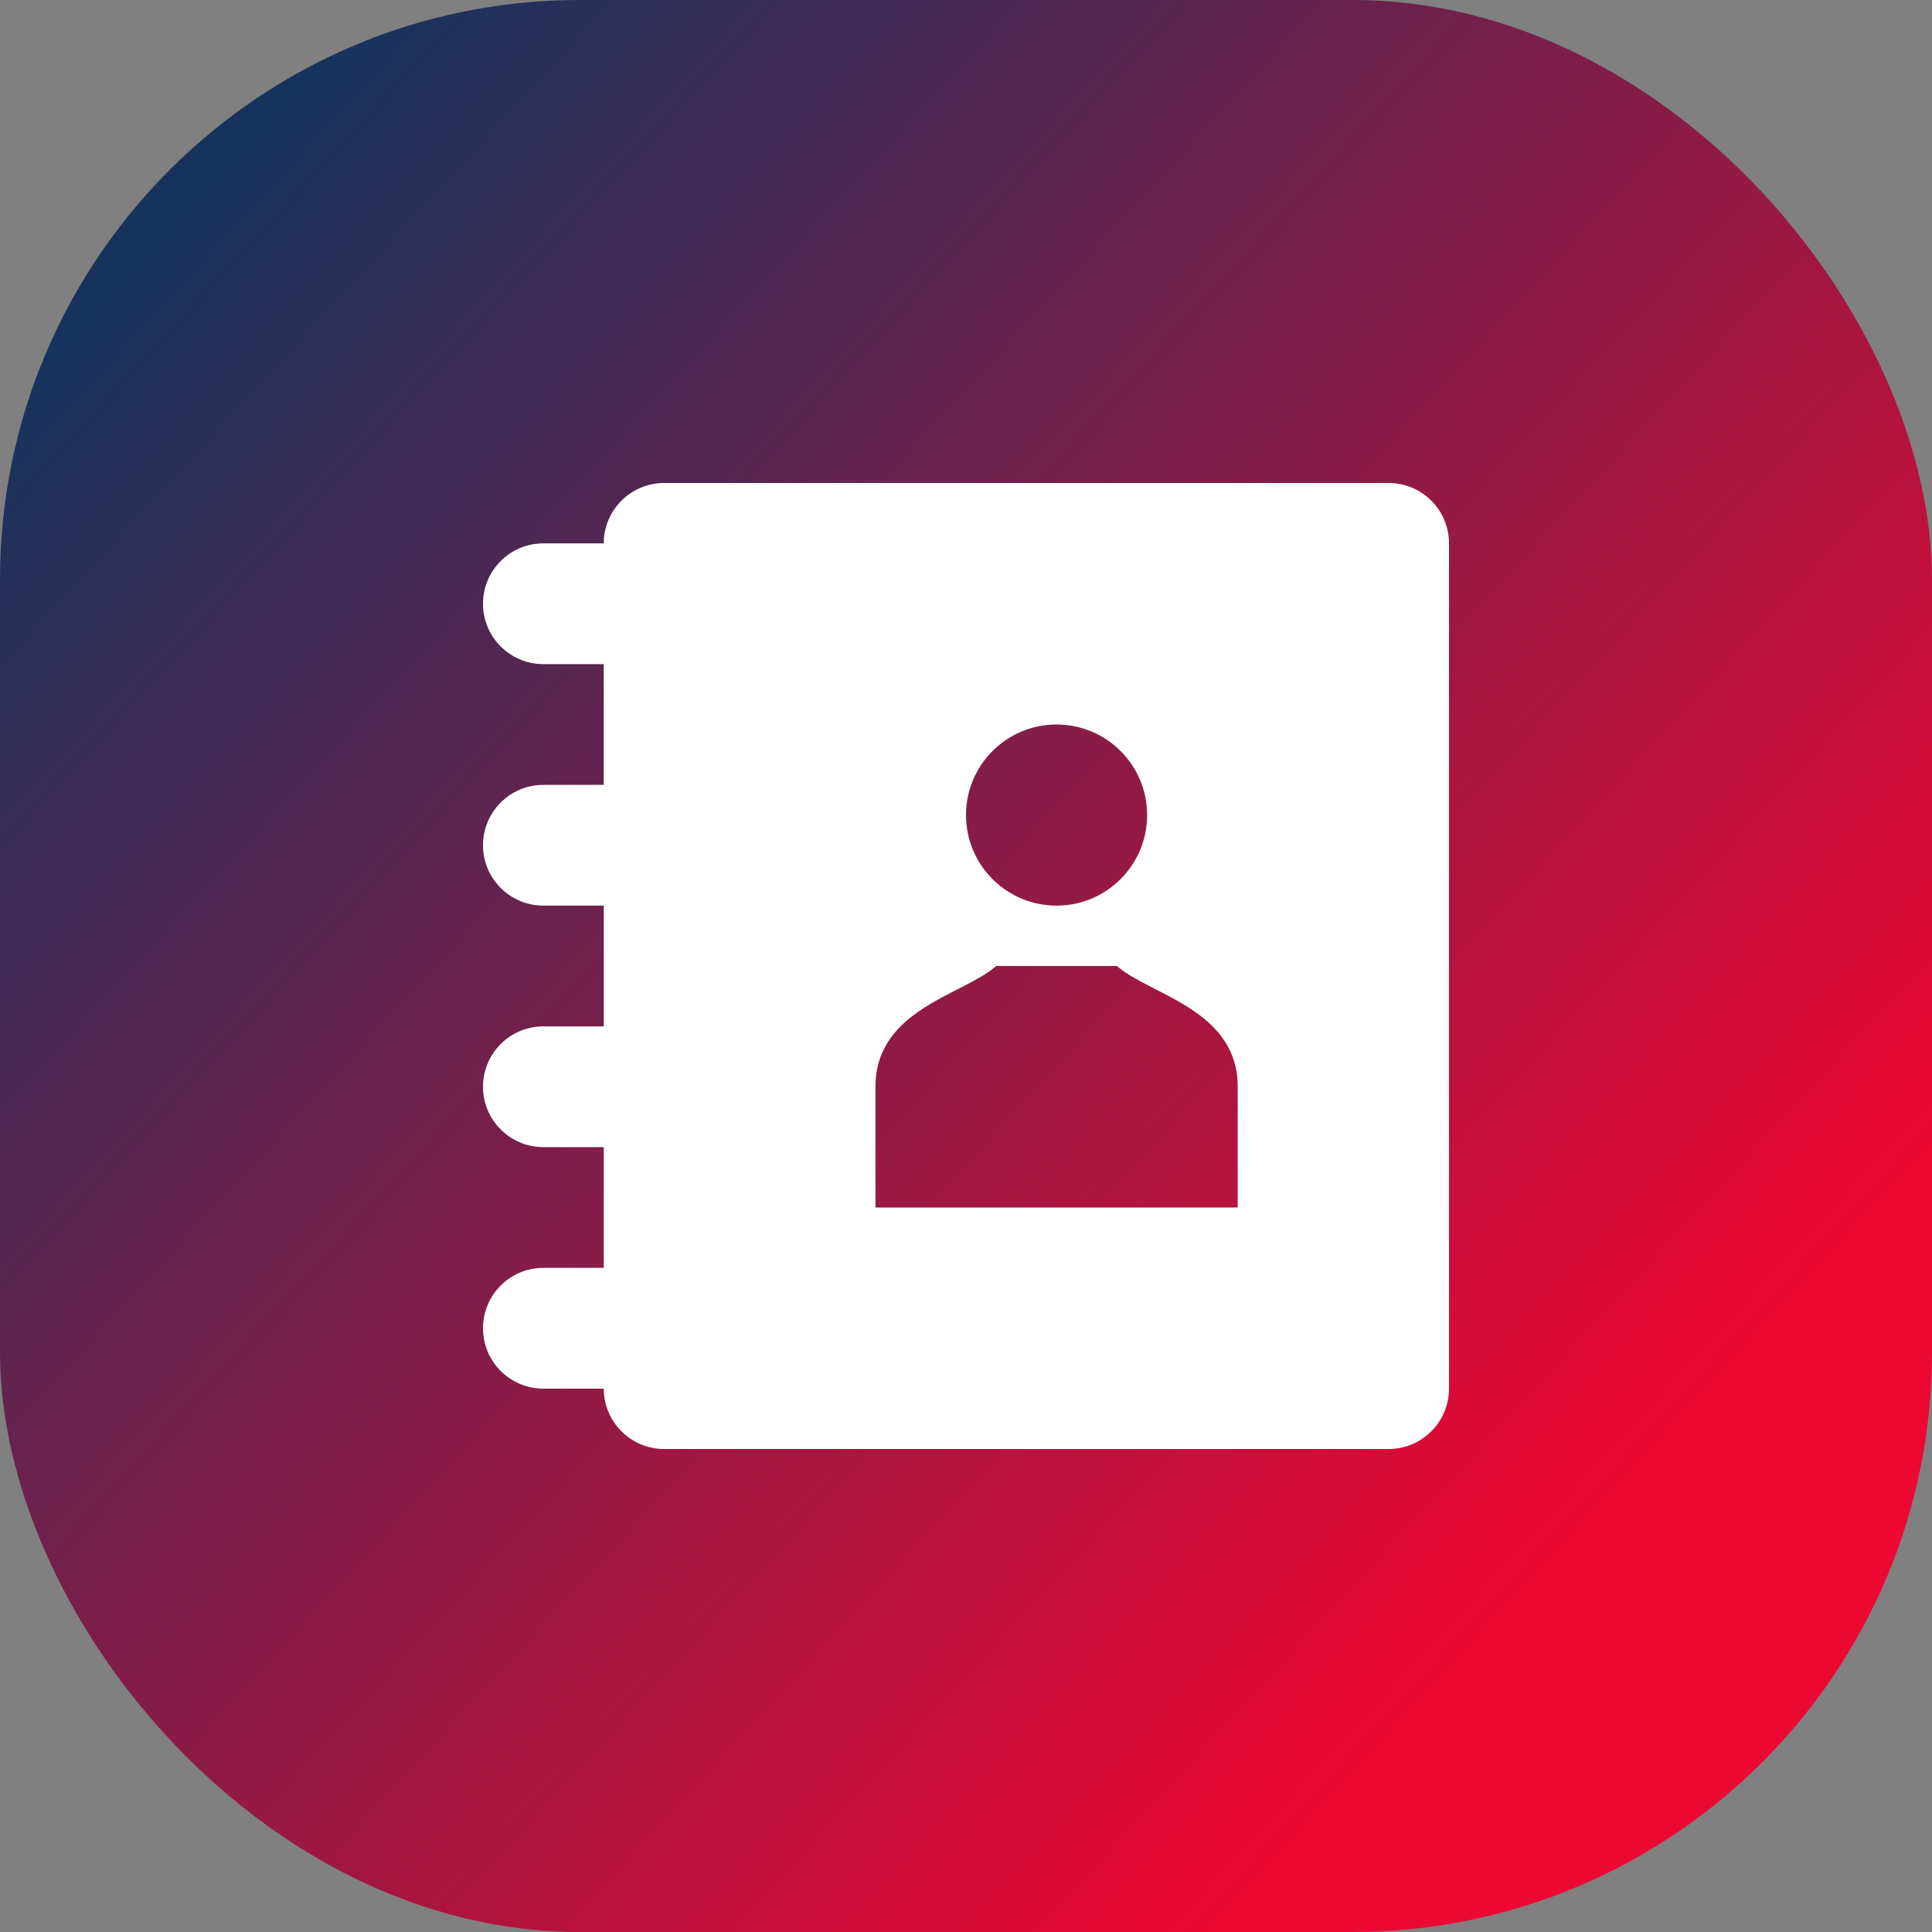
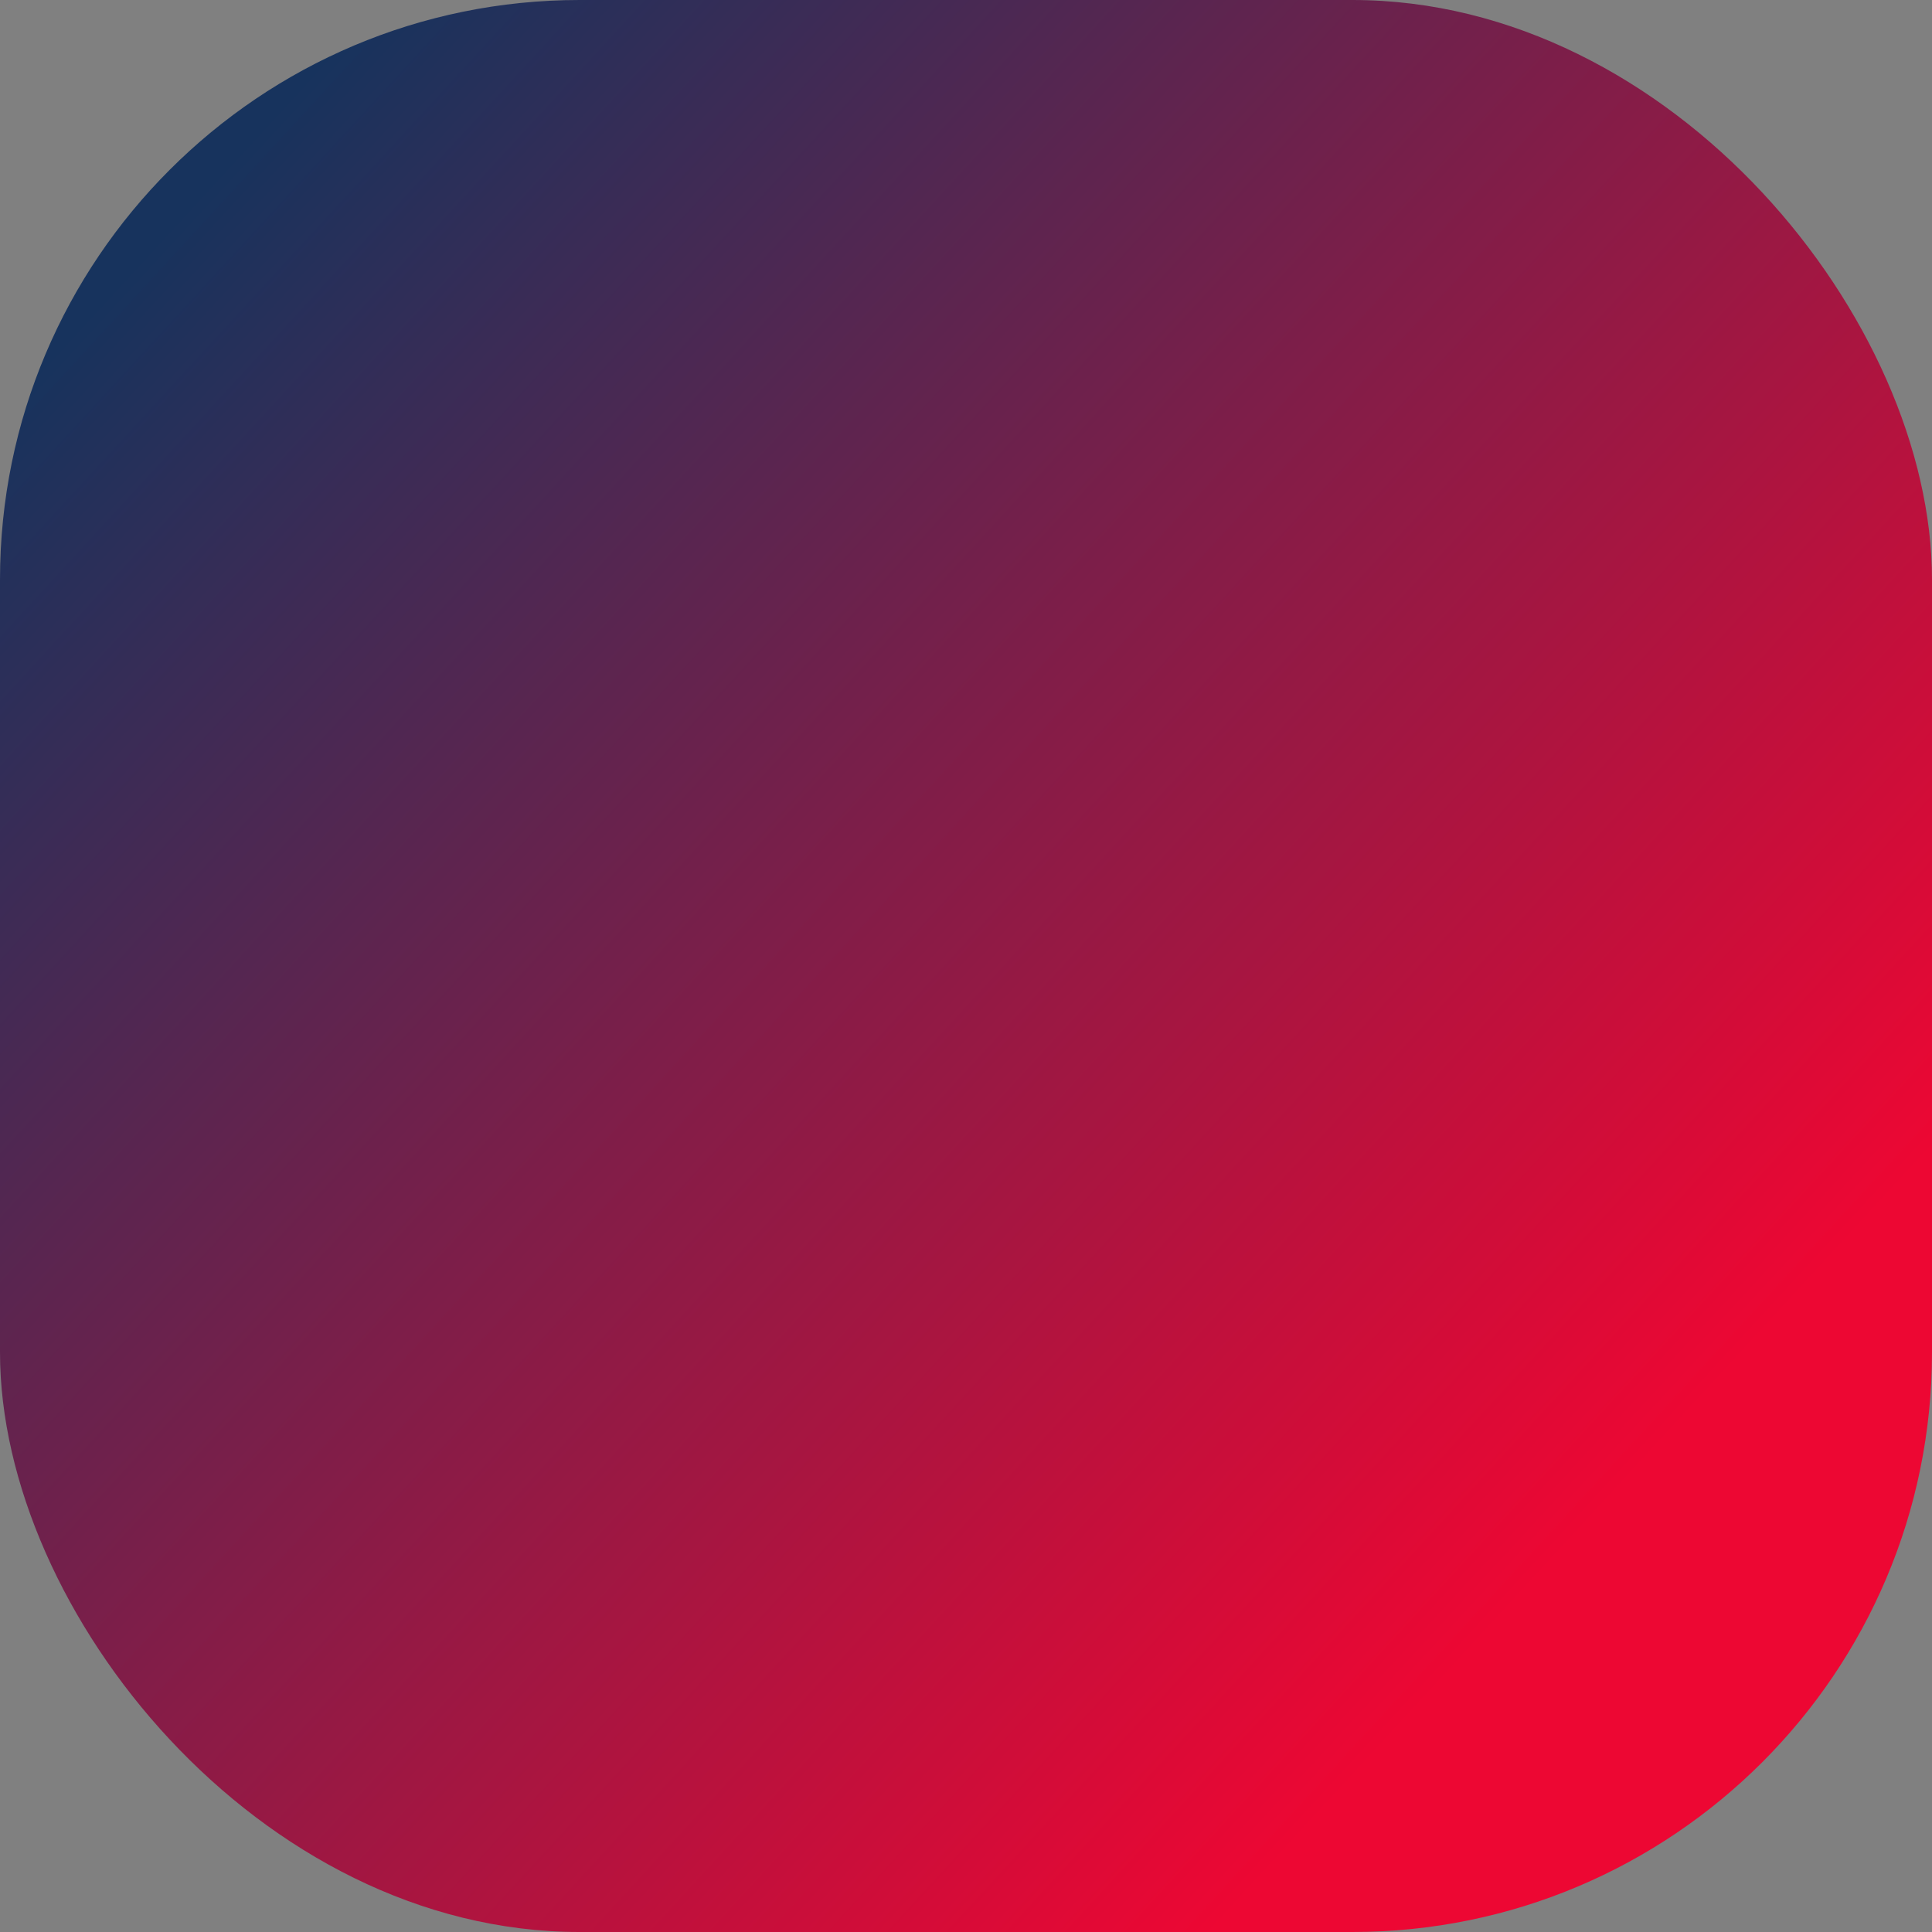
<svg xmlns="http://www.w3.org/2000/svg" width="60" height="60" viewBox="0 0 60 60" fill="none">
  <rect x="0" y="0" width="60" height="60" fill="#808080" stroke="none" />
  <rect width="60" height="60" rx="18" fill="url(#paint0_linear_122_990)" />
  <g clip-path="url(#clip0_122_990)">
-     <path d="M43.125 15H20.625C19.59 15 18.75 15.839 18.75 16.875H16.875C15.839 16.875 15 17.715 15 18.75C15 19.785 15.839 20.625 16.875 20.625H18.75V24.375H16.875C15.839 24.375 15 25.215 15 26.25C15 27.285 15.839 28.125 16.875 28.125H18.75V31.875H16.875C15.839 31.875 15 32.715 15 33.75C15 34.785 15.839 35.625 16.875 35.625H18.75V39.375H16.875C15.839 39.375 15 40.215 15 41.25C15 42.285 15.839 43.125 16.875 43.125H18.75C18.75 44.16 19.59 45 20.625 45H43.125C44.16 45 45 44.16 45 43.125V16.875C45 15.839 44.16 15 43.125 15ZM32.812 22.5C34.366 22.5 35.625 23.759 35.625 25.312C35.625 26.866 34.366 28.125 32.812 28.125C31.259 28.125 30 26.866 30 25.312C30 23.759 31.259 22.5 32.812 22.5ZM38.438 37.5H27.188V33.75C27.188 31.34 29.933 30.895 30.938 30H34.688C35.693 30.895 38.438 31.34 38.438 33.75V37.5Z" fill="white" />
-   </g>
+     </g>
  <defs>
    <linearGradient id="paint0_linear_122_990" x1="4.786" y1="7.561" x2="48.739" y2="47.97" gradientUnits="userSpaceOnUse">
      <stop stop-color="#17335D" />
      <stop offset="1" stop-color="#ED0733" />
    </linearGradient>
    <clipPath id="clip0_122_990">
      <rect width="30" height="30" fill="white" transform="translate(15 15)" />
    </clipPath>
  </defs>
</svg>